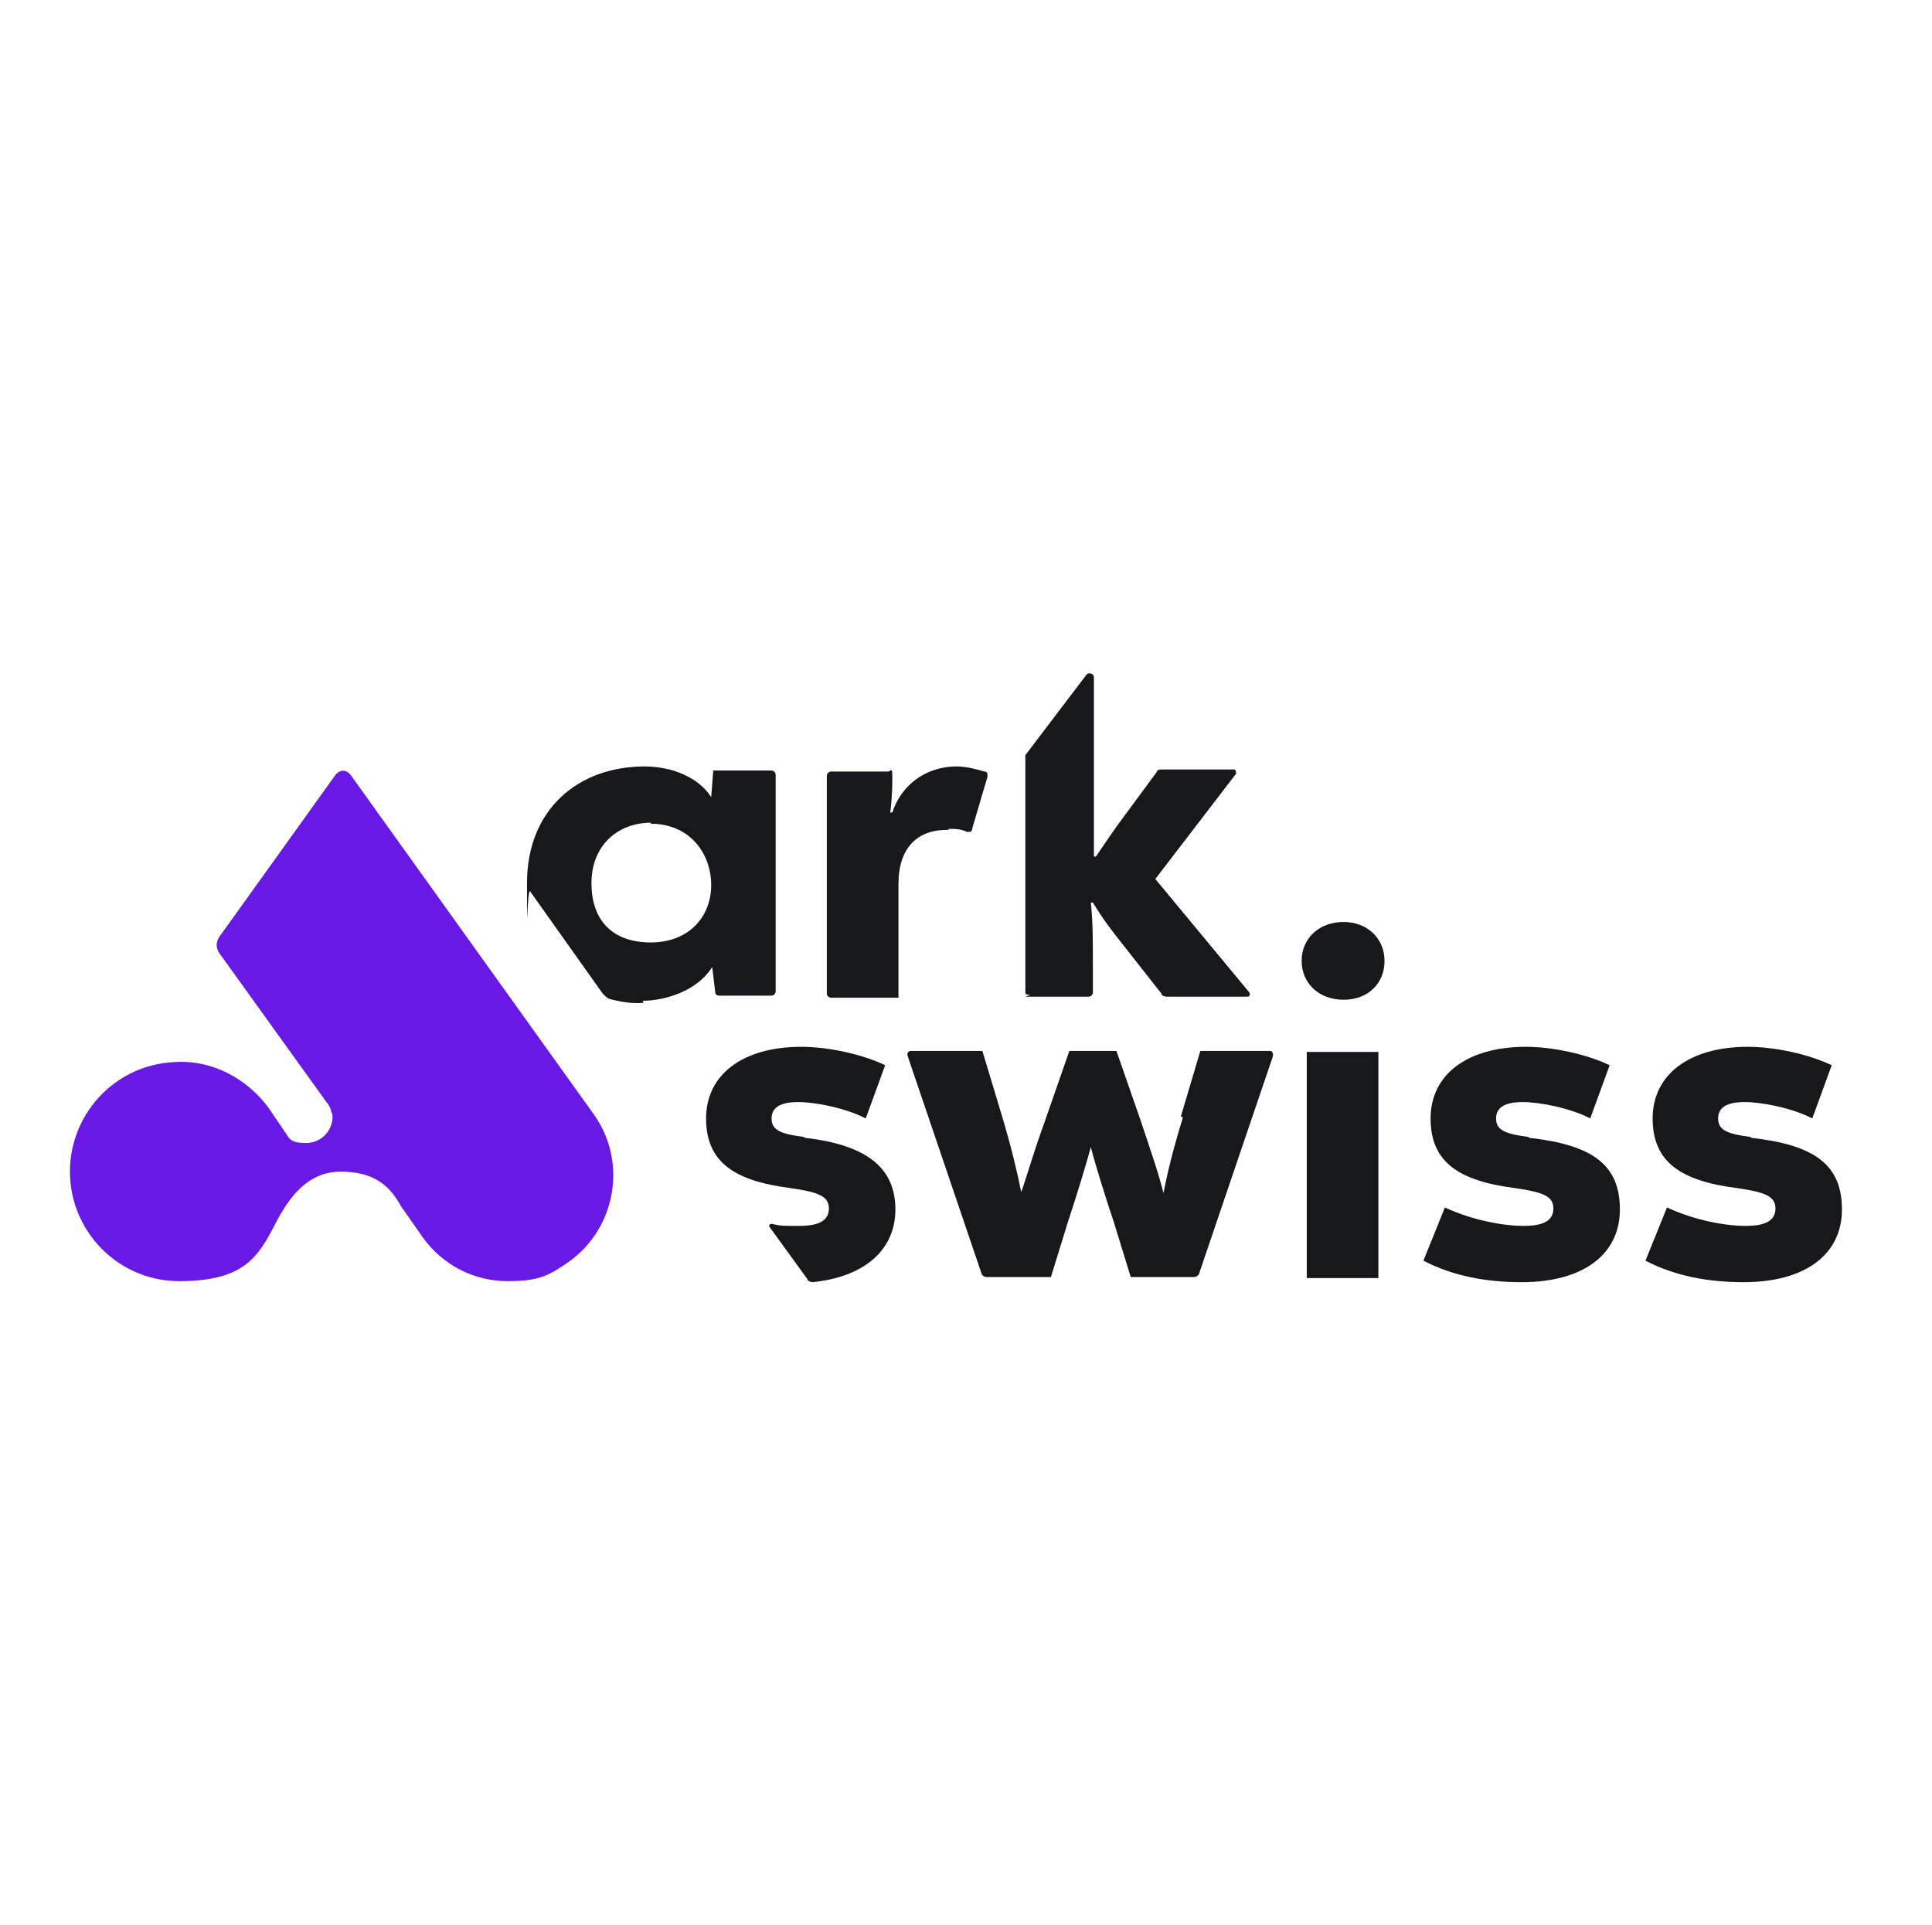
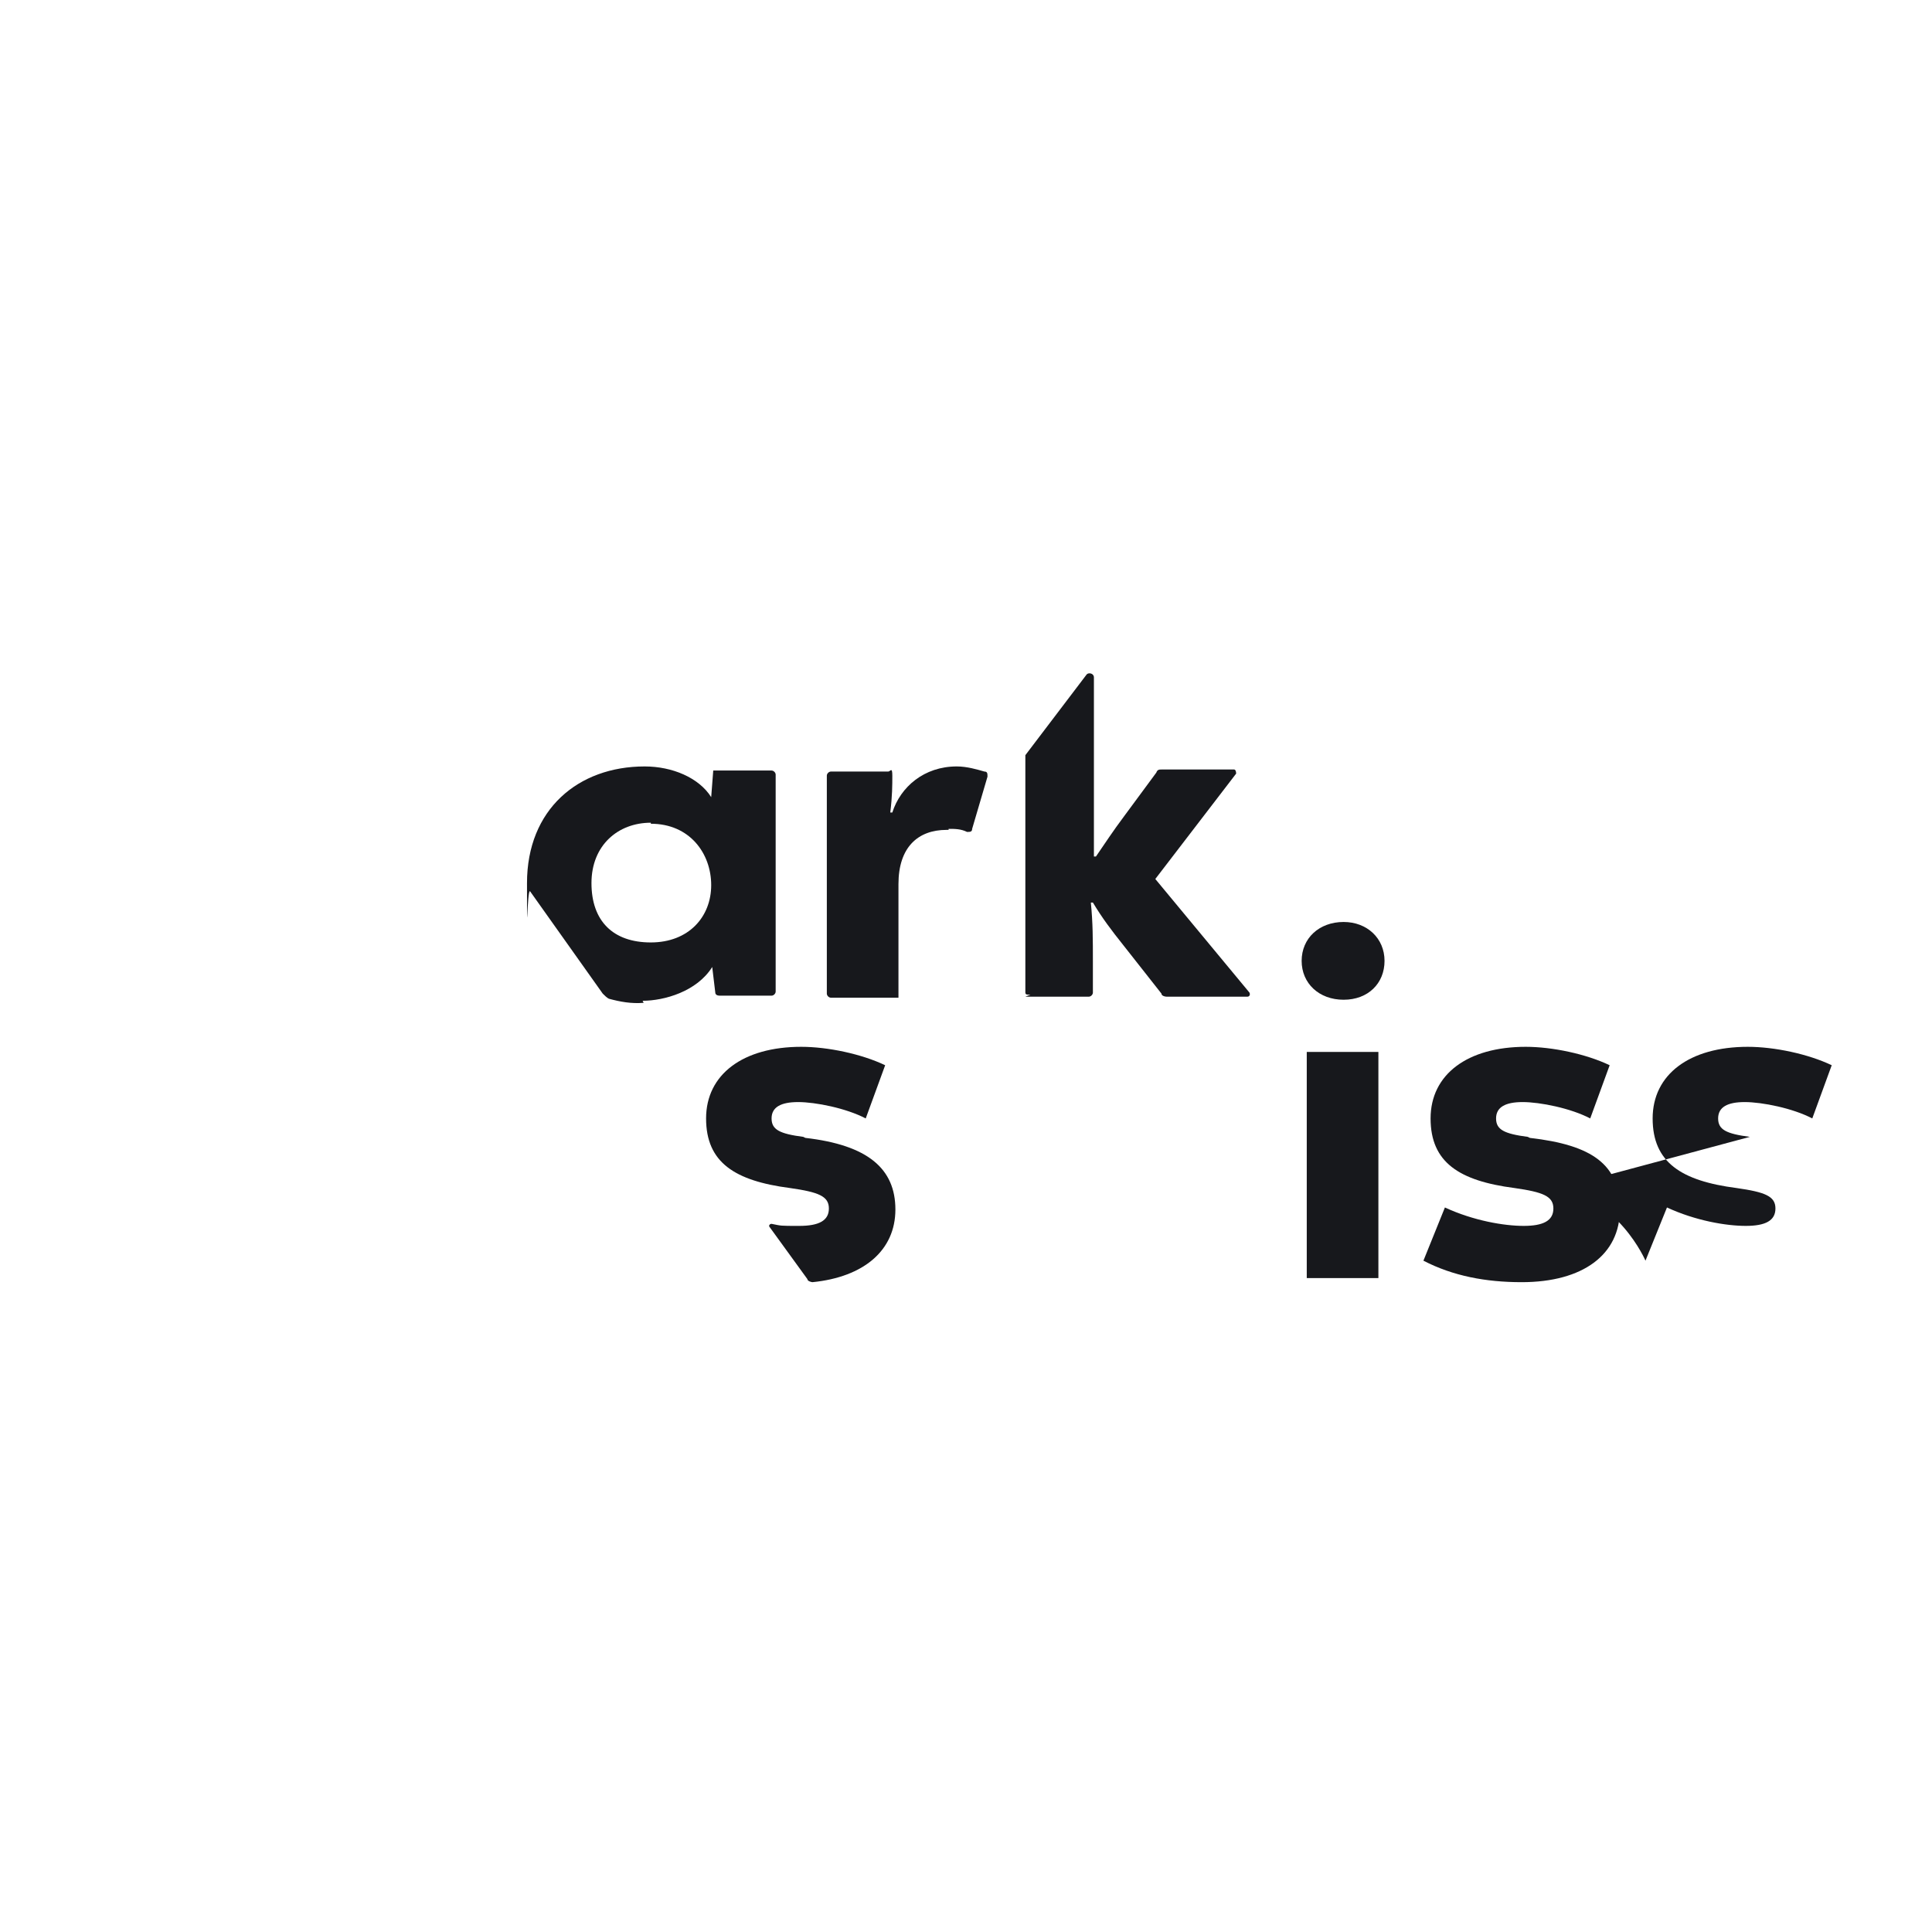
<svg xmlns="http://www.w3.org/2000/svg" version="1.1" viewBox="0 0 188.8 188.1">
  <defs>
    <style>
      .cls-1 {
        fill: #17181c;
      }

      .cls-2 {
        fill: #6819e6;
      }
    </style>
  </defs>
  <g>
    <g id="Calque_2">
      <g id="Calque_2-2">
        <path class="cls-1" d="M78.5,111.1c-2.3-.3-3.1-.7-3.1-1.8s.9-1.6,2.6-1.6,4.7.6,6.6,1.6l1.9-5.2c-2.3-1.1-5.6-1.8-8.2-1.8-5.7,0-9.3,2.7-9.3,7s2.8,6.1,8.2,6.8c2.8.4,3.8.8,3.8,2s-1,1.7-2.9,1.7-1.7,0-2.7-.2c-.2,0-.3.2-.2.3l3.7,5.1c0,.2.4.3.5.3,5-.5,8.1-3.1,8.1-7.1s-2.7-6.3-8.8-7h0Z" />
        <path class="cls-1" d="M62.8,97.8c2.1,0,5.3-.9,6.8-3.3l.3,2.5c0,.2.2.3.4.3h5.1c.2,0,.4-.2.4-.4v-21.2c0-.2-.2-.4-.4-.4h-5.7l-.2,2.6c-1.2-1.9-3.8-3-6.5-3-6.5,0-11.5,4.2-11.5,11.4s0,.5.3.8l7.1,10c.2.2.4.4.6.5,1.1.3,2.2.5,3.4.4h0ZM63.6,80.5c3.8,0,5.9,2.9,5.9,6s-2.2,5.6-5.9,5.6-5.8-2.1-5.8-5.8,2.6-5.9,5.8-5.9Z" />
        <path class="cls-1" d="M92.7,81c.6,0,1.2,0,1.8.3.3,0,.5,0,.5-.3l1.5-5.1c0-.3,0-.5-.3-.5-.7-.2-1.7-.5-2.7-.5-3.2,0-5.5,2-6.3,4.5h-.2c.2-1.6.2-2.7.2-3.6s-.2-.4-.4-.4h-5.6c-.2,0-.4.2-.4.4v21.3c0,.2.2.4.4.4h6.6v-11.1c0-3.6,1.9-5.3,4.7-5.3h.2Z" />
        <path class="cls-1" d="M100.2,97.4h6.2c.2,0,.4-.2.4-.4v-3c0-2.2,0-3.8-.2-5.8h.2c.9,1.5,1.8,2.7,3,4.2l3.7,4.7c0,.2.3.3.5.3h7.9c.2,0,.3-.2.2-.4l-9.2-11.1,7.9-10.3c0,0,0-.4-.2-.4h-7.1c-.2,0-.4,0-.5.3l-3.1,4.2c-1.2,1.6-1.9,2.7-2.8,4h-.2v-17.5c0-.4-.5-.5-.7-.3l-6,7.9c0,0,0,.3,0,.4v22.7c0,.2,0,.3.3.3h.2Z" />
        <path class="cls-1" d="M131.3,90.1c-2.4,0-4.1,1.6-4.1,3.8s1.7,3.8,4.1,3.8,4-1.6,4-3.8-1.7-3.8-4-3.8Z" />
-         <path class="cls-1" d="M115.6,109.2c-.9,2.9-1.5,5.3-1.9,7.4h0c-.5-2-1.1-3.7-2.2-7l-2.4-6.9h-4.6l-2.4,6.9c-1.2,3.3-1.6,4.9-2.3,6.9h0c-.4-2-1-4.5-1.9-7.5l-1.9-6.3h-7c-.2,0-.4.2-.3.5l7.2,21.2c0,.2.3.4.5.4h6.3l1.6-5.2c.9-2.7,1.9-6,2.3-7.5h0c.4,1.6,1.4,4.8,2.3,7.5l1.6,5.2h6.2c.2,0,.5-.2.5-.4l7.2-21.2c0-.2,0-.5-.3-.5h-6.8l-1.9,6.4h0Z" />
        <rect class="cls-1" x="127.7" y="102.8" width="7" height="22.1" />
        <path class="cls-1" d="M149.3,111.1c-2.3-.3-3.1-.7-3.1-1.8s.9-1.6,2.6-1.6,4.7.6,6.6,1.6l1.9-5.2c-2.3-1.1-5.6-1.8-8.2-1.8-5.7,0-9.3,2.7-9.3,7s2.8,6.1,8.2,6.8c2.8.4,3.8.8,3.8,2s-1,1.7-2.9,1.7-4.9-.5-7.7-1.8l-2.1,5.2c2.9,1.5,6.1,2.1,9.6,2.1,6,0,9.6-2.7,9.6-7.1s-2.7-6.3-8.8-7h0Z" />
-         <path class="cls-1" d="M171,111.1c-2.3-.3-3.1-.7-3.1-1.8s.9-1.6,2.6-1.6,4.7.6,6.6,1.6l1.9-5.2c-2.3-1.1-5.6-1.8-8.2-1.8-5.7,0-9.3,2.7-9.3,7s2.8,6.1,8.2,6.8c2.8.4,3.8.8,3.8,2s-1,1.7-2.9,1.7-4.9-.5-7.7-1.8l-2.1,5.2c2.9,1.5,6.1,2.1,9.6,2.1,6,0,9.6-2.7,9.6-7.1s-2.7-6.3-8.8-7h0Z" />
-         <path class="cls-2" d="M34.2,75.7c-.3-.5-1-.5-1.4,0l-11.4,15.9c-.3.5-.3,1,0,1.5l10.5,14.6c.2.2.3.5.4.6,0,.3.2.5.2.8,0,1.4-1.1,2.6-2.6,2.6s-1.6-.4-2-1h0l-1.7-2.5h0c-2.1-2.8-5.5-4.7-9.3-4.4-5.2.3-9.4,4.3-10,9.5-.7,6.4,4.3,11.9,10.6,11.9s7.7-2.3,9.4-5.6c1.3-2.5,3.1-5.1,6.4-5.1s4.8,1.4,5.9,3.4h0l2.1,3c2,2.8,5.1,4.3,8.3,4.3s4.1-.6,6-1.9c4.6-3.3,5.7-9.7,2.5-14.3,0,0-19.2-26.8-24-33.5h0Z" />
+         <path class="cls-1" d="M171,111.1c-2.3-.3-3.1-.7-3.1-1.8s.9-1.6,2.6-1.6,4.7.6,6.6,1.6l1.9-5.2c-2.3-1.1-5.6-1.8-8.2-1.8-5.7,0-9.3,2.7-9.3,7s2.8,6.1,8.2,6.8c2.8.4,3.8.8,3.8,2s-1,1.7-2.9,1.7-4.9-.5-7.7-1.8l-2.1,5.2s-2.7-6.3-8.8-7h0Z" />
      </g>
    </g>
  </g>
</svg>